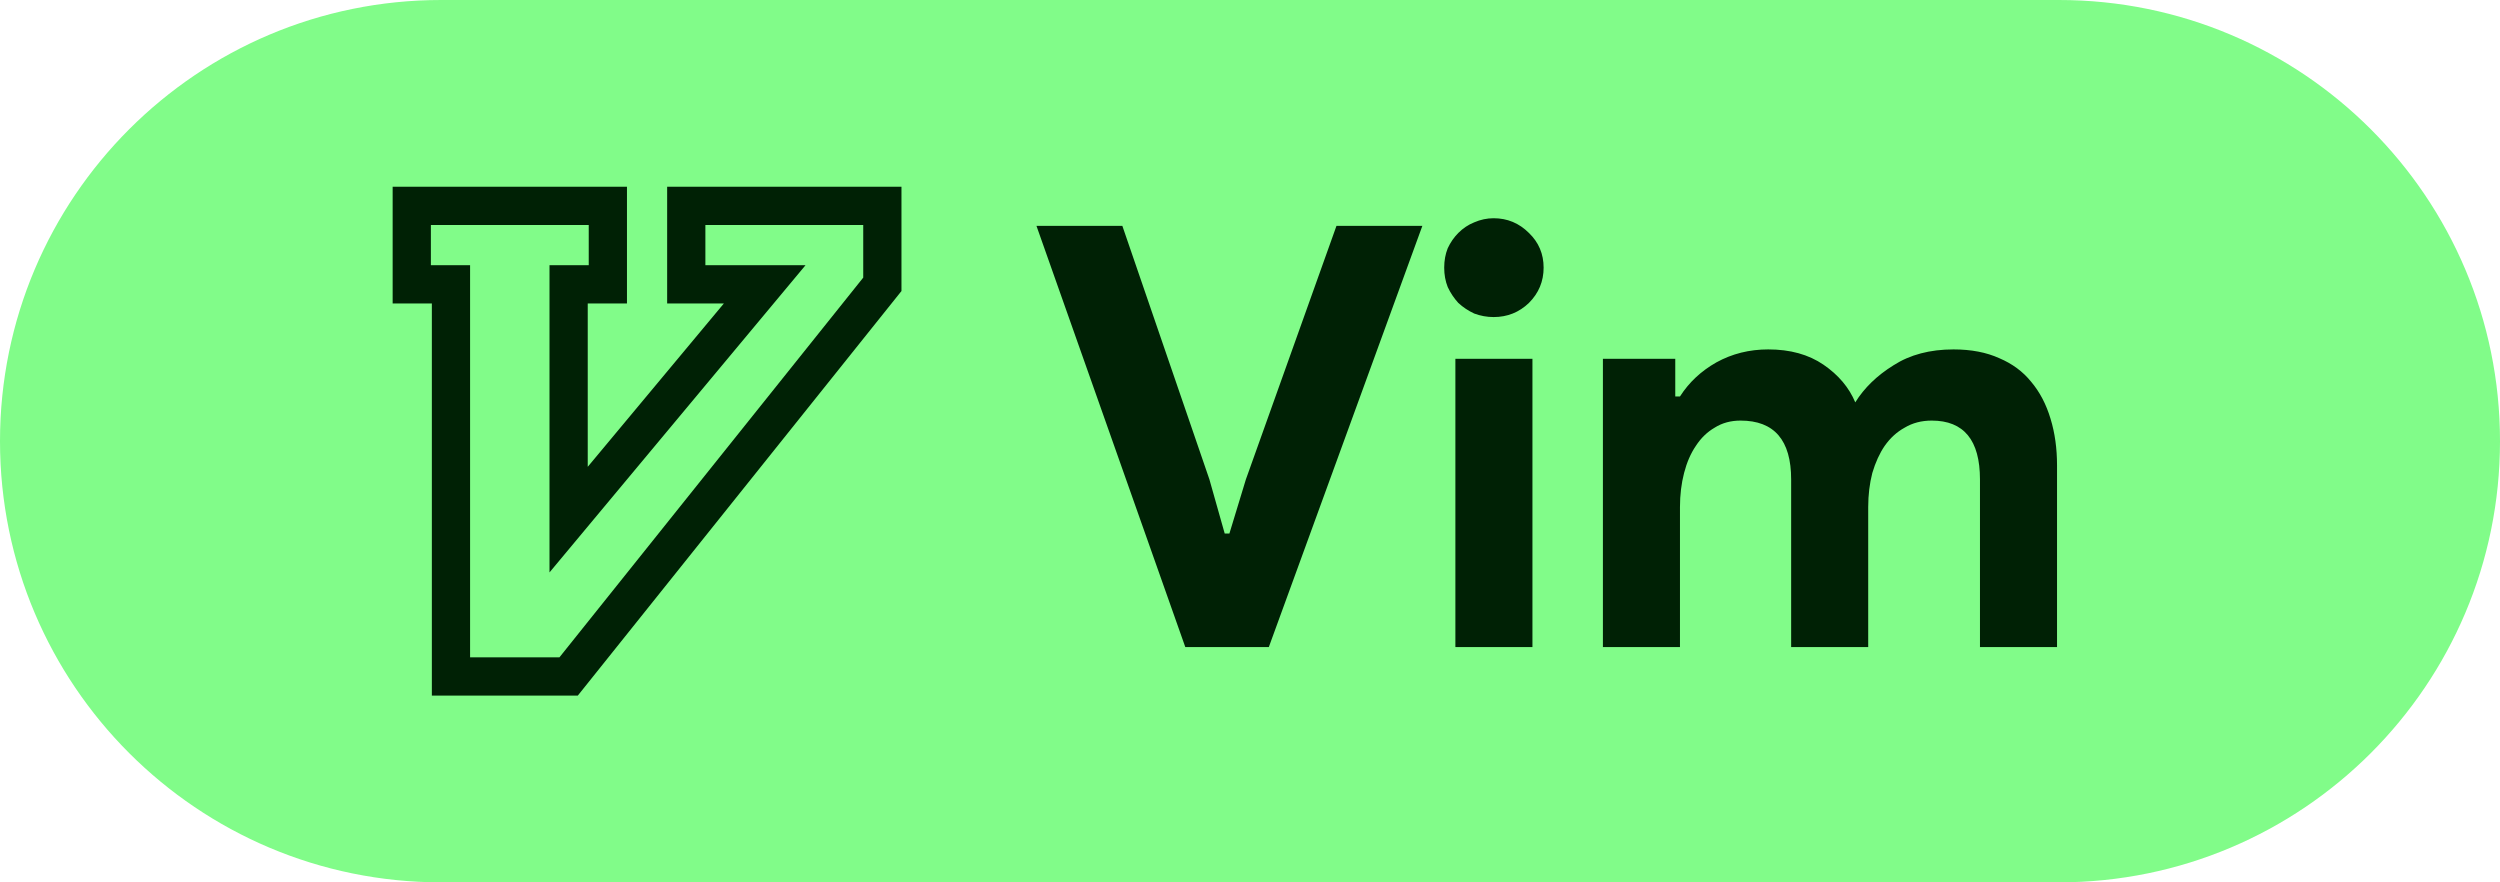
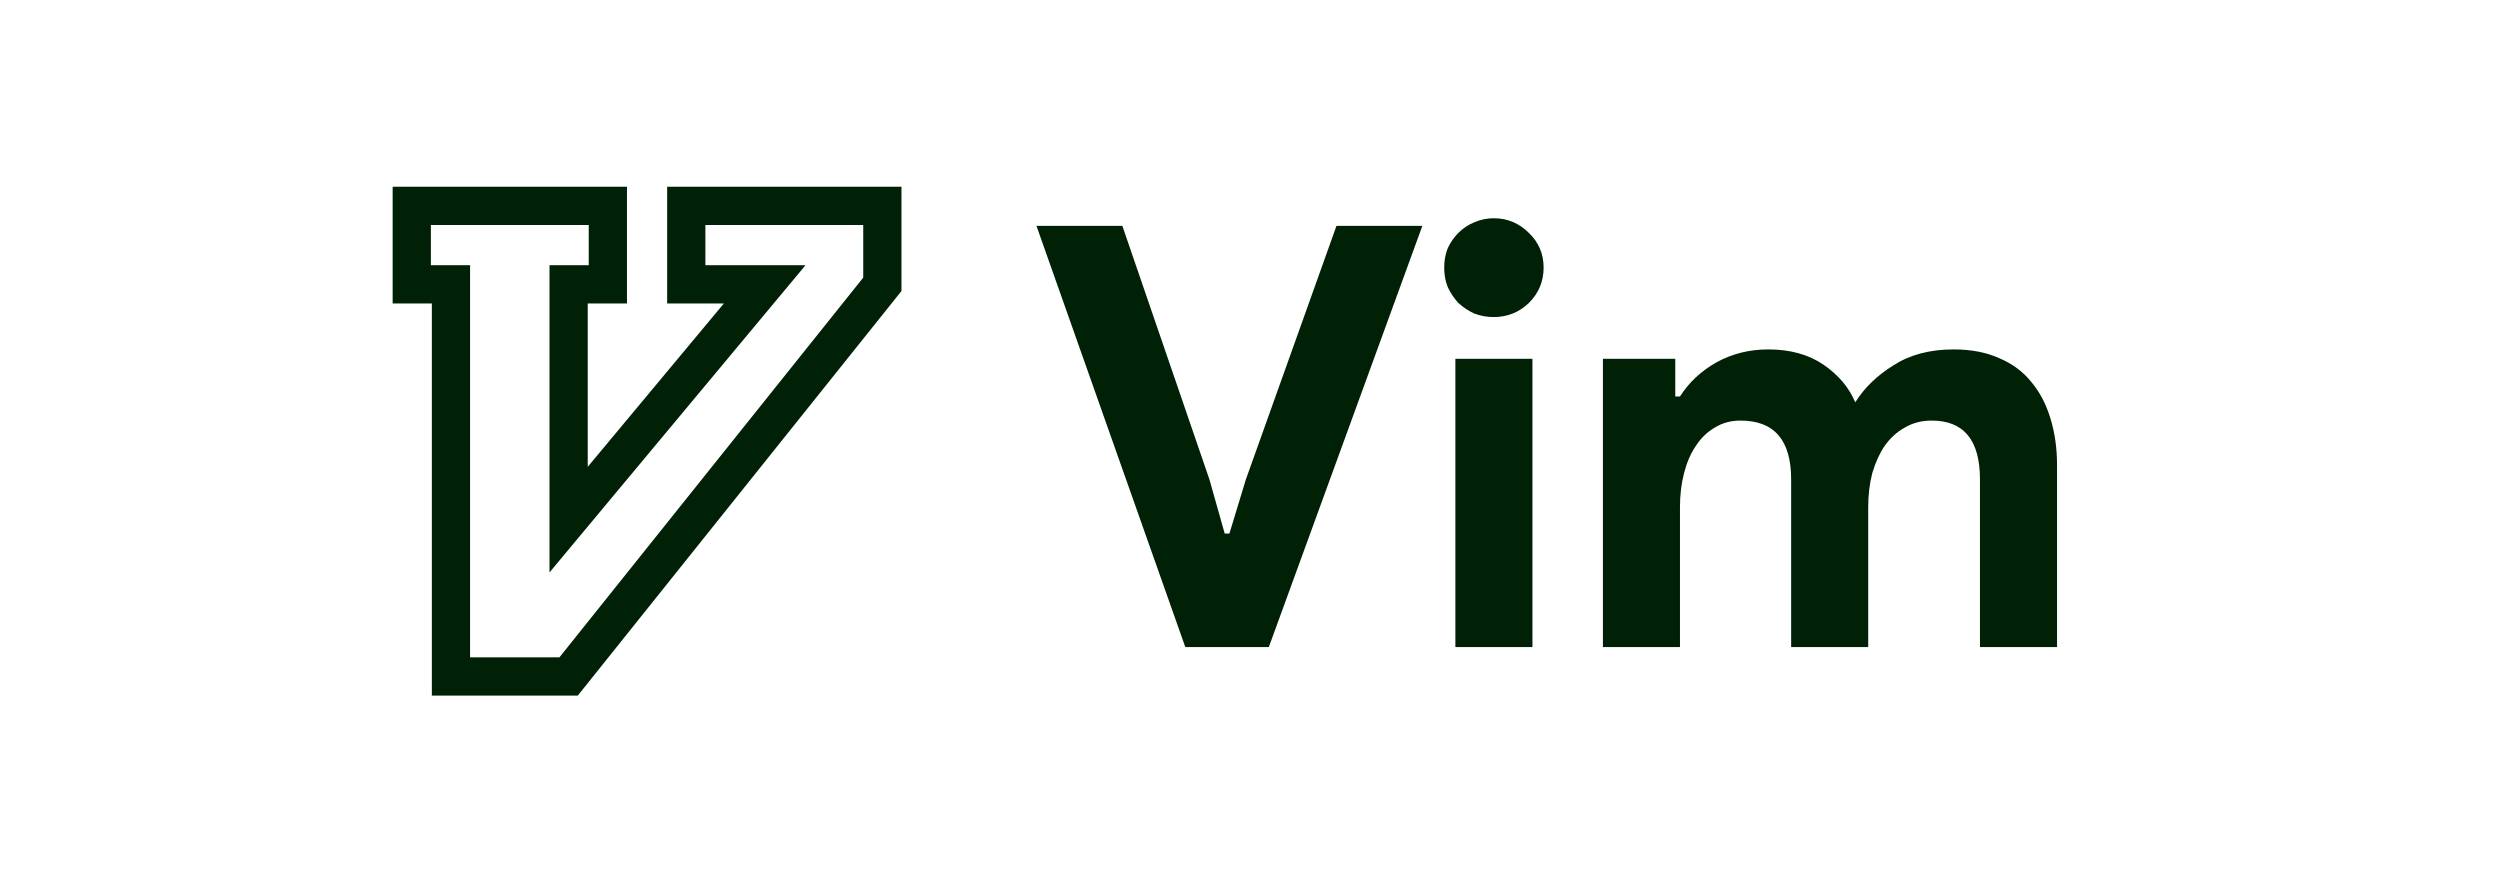
<svg xmlns="http://www.w3.org/2000/svg" width="85" height="30" viewBox="0 0 85 30" fill="none">
-   <path d="M0 15C0 6.716 6.716 0 15 0H70C78.284 0 85 6.716 85 15V15C85 23.284 78.284 30 70 30H15C6.716 30 0 23.284 0 15V15Z" fill="#81FC89" />
  <path d="M35.24 7.68H38.16L41.12 16.3L41.64 18.14H41.8L42.36 16.3L45.44 7.68H48.36L43.14 22H40.3L35.24 7.68ZM50.783 10.78C50.556 10.78 50.337 10.74 50.123 10.66C49.923 10.567 49.743 10.447 49.583 10.3C49.437 10.14 49.316 9.96 49.223 9.76C49.143 9.56 49.103 9.34 49.103 9.1C49.103 8.86 49.143 8.64 49.223 8.44C49.316 8.24 49.437 8.067 49.583 7.92C49.743 7.76 49.923 7.64 50.123 7.56C50.337 7.467 50.556 7.42 50.783 7.42C51.25 7.42 51.65 7.587 51.983 7.92C52.316 8.24 52.483 8.633 52.483 9.1C52.483 9.567 52.316 9.967 51.983 10.3C51.65 10.62 51.25 10.78 50.783 10.78ZM49.483 22V12.2H52.103V22H49.483ZM54.499 12.2H56.959V13.48H57.119C57.426 13 57.839 12.613 58.359 12.32C58.892 12.027 59.479 11.88 60.119 11.88C60.866 11.88 61.492 12.053 61.999 12.4C62.506 12.747 62.866 13.173 63.079 13.68C63.386 13.187 63.819 12.767 64.379 12.42C64.939 12.06 65.619 11.88 66.419 11.88C67.019 11.88 67.539 11.98 67.979 12.18C68.419 12.367 68.779 12.633 69.059 12.98C69.352 13.327 69.572 13.747 69.719 14.24C69.866 14.72 69.939 15.247 69.939 15.82V22H67.319V16.3C67.319 14.967 66.772 14.3 65.679 14.3C65.332 14.3 65.026 14.38 64.759 14.54C64.492 14.687 64.266 14.893 64.079 15.16C63.906 15.413 63.766 15.72 63.659 16.08C63.566 16.44 63.519 16.827 63.519 17.24V22H60.899V16.3C60.899 14.967 60.326 14.3 59.179 14.3C58.846 14.3 58.552 14.38 58.299 14.54C58.046 14.687 57.832 14.893 57.659 15.16C57.486 15.413 57.352 15.72 57.259 16.08C57.166 16.44 57.119 16.827 57.119 17.24V22H54.499V12.2Z" fill="#002105" />
  <path d="M14 9.667H15.333V23H19.333L30 9.667V7H23.333V9.667H26L19.333 17.667V9.667H20.667V7H14V9.667Z" stroke="#002105" stroke-width="1.3" />
</svg>